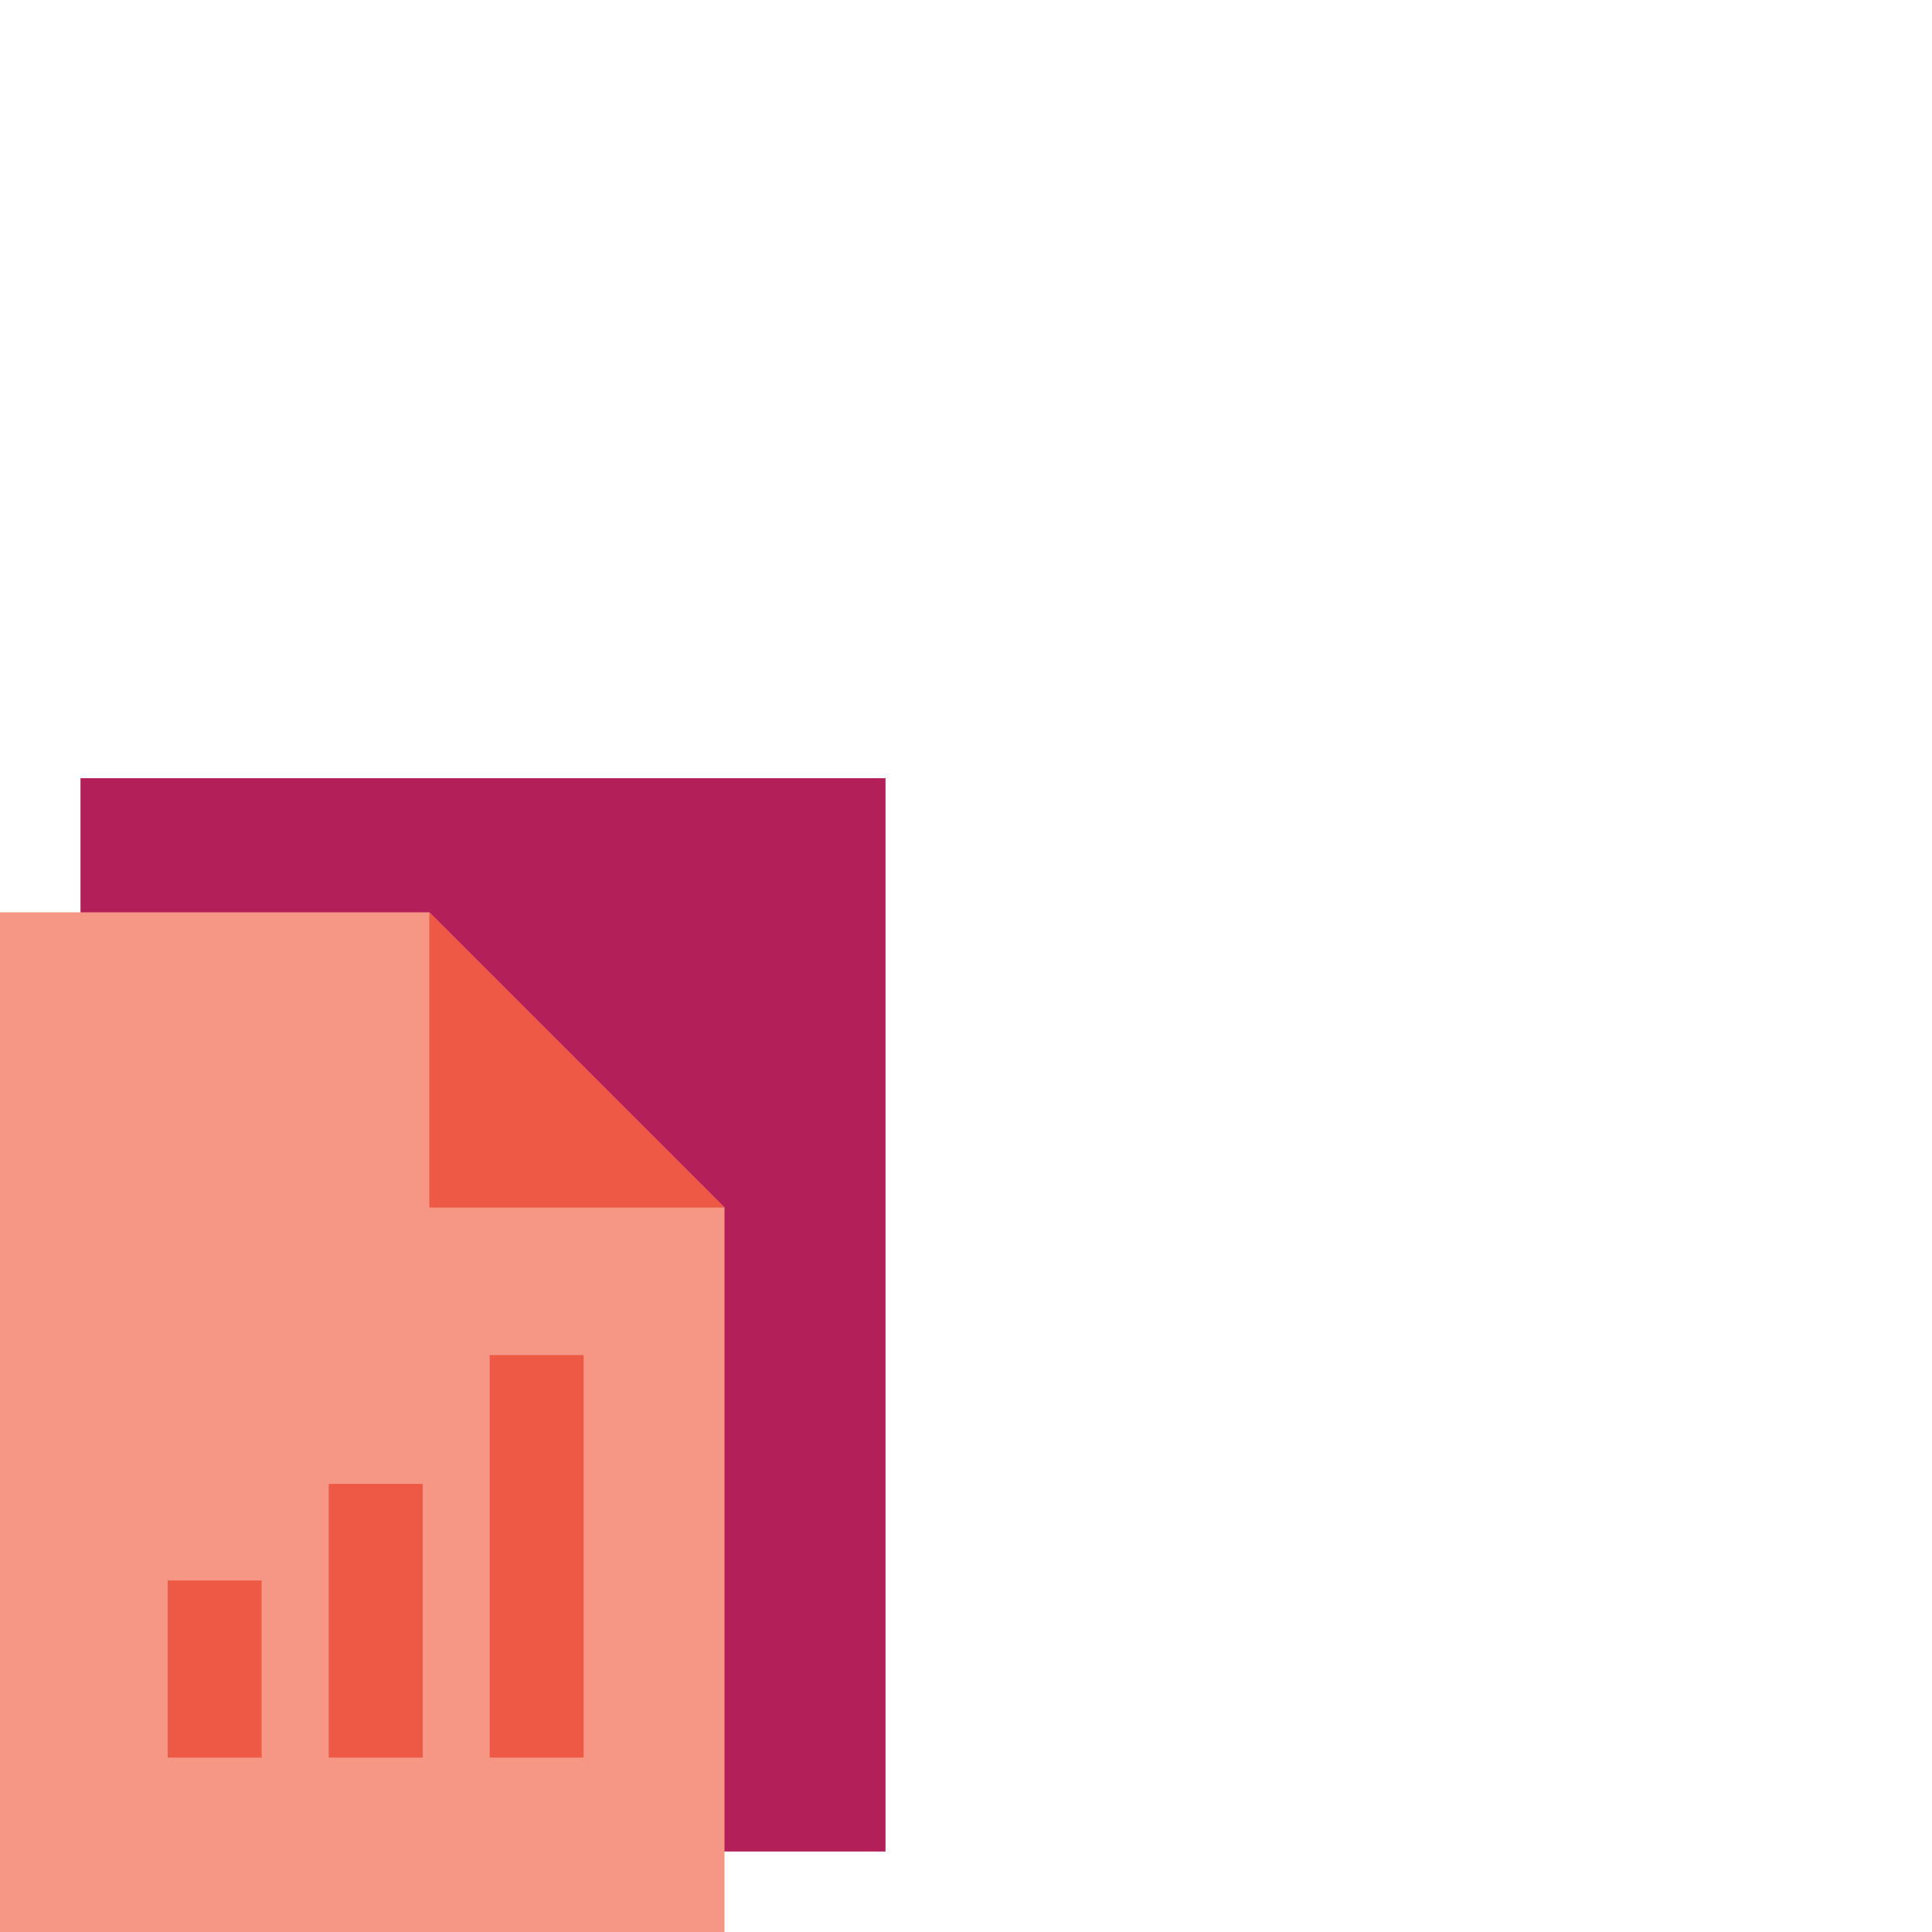
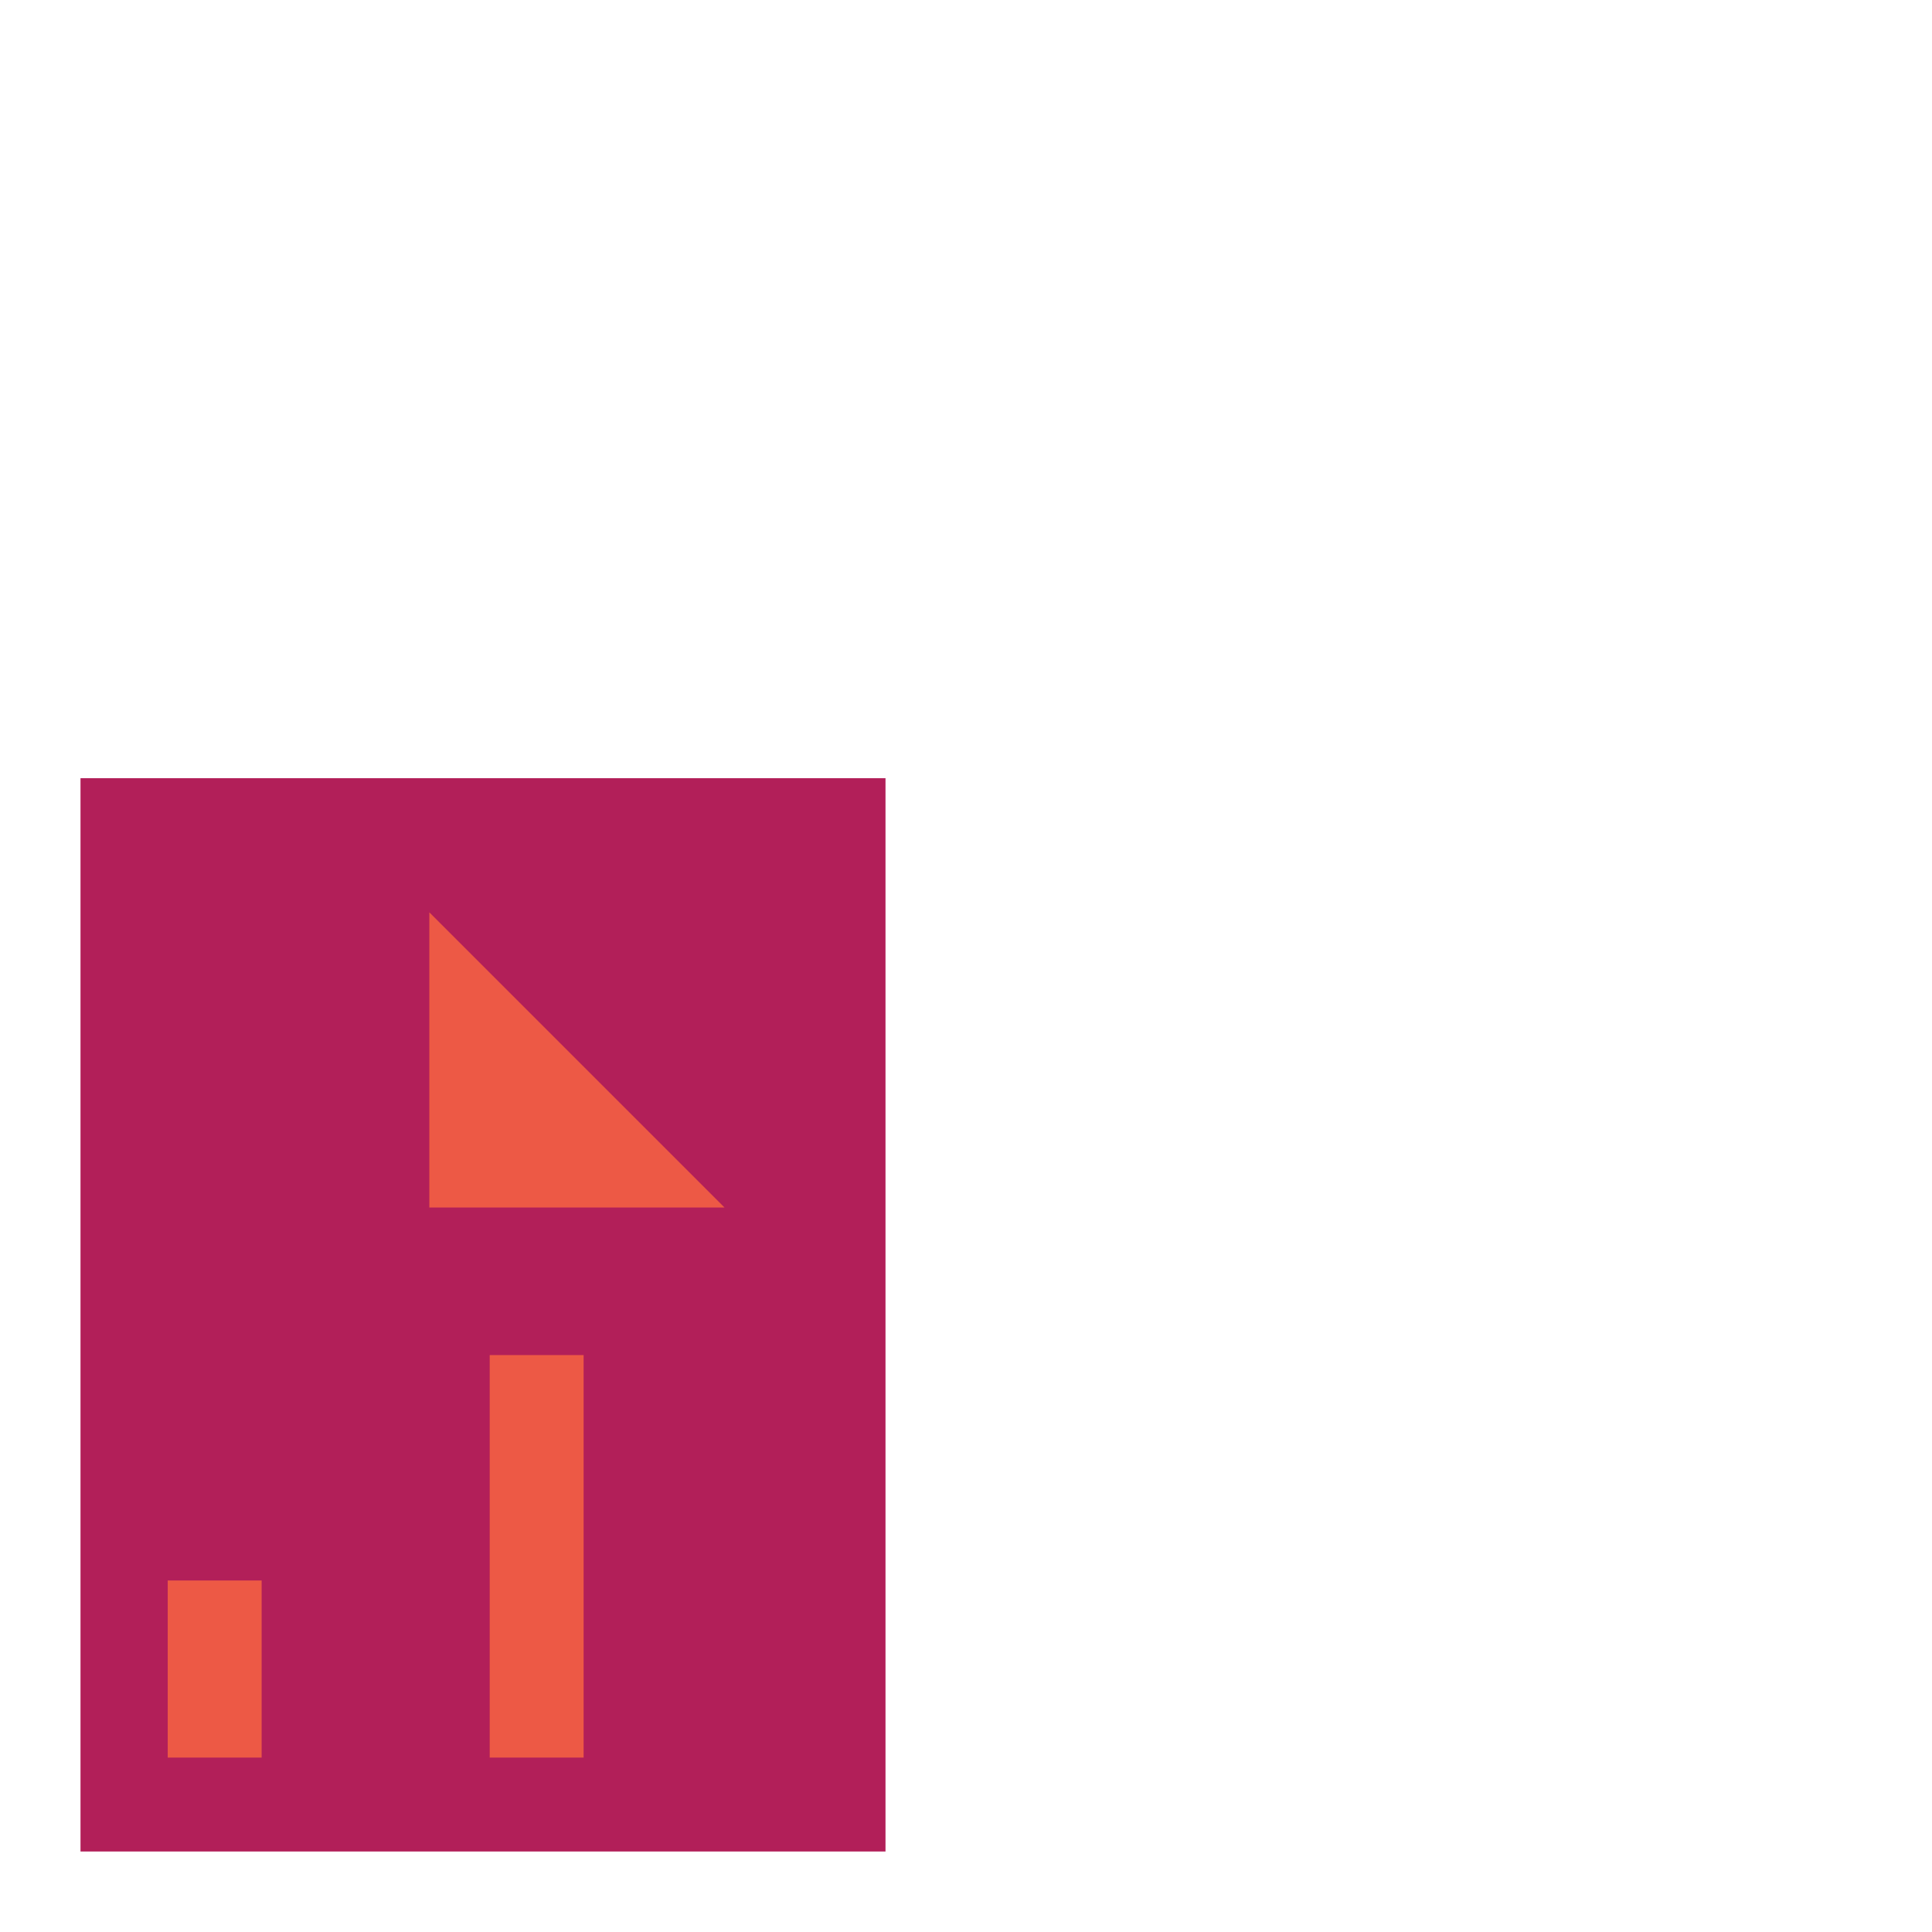
<svg xmlns="http://www.w3.org/2000/svg" width="72" height="72" viewBox="0 0 72 72" fill="none">
  <rect x="3" y="29" width="30" height="40" fill="#B21F59" />
-   <path d="M0 34H16L27 45V72H0V34Z" fill="#F69785" />
  <path d="M16 45V34L27 45H16Z" fill="#ED5945" />
  <g style="mix-blend-mode:multiply">
    <path d="M8 58.9V65.5" stroke="#ED5945" stroke-width="3.5" />
  </g>
  <g style="mix-blend-mode:multiply">
-     <path d="M14 55.3V65.5" stroke="#ED5945" stroke-width="3.5" />
-   </g>
+     </g>
  <g style="mix-blend-mode:multiply">
    <path d="M20 50.5V65.5" stroke="#ED5945" stroke-width="3.5" />
  </g>
</svg>